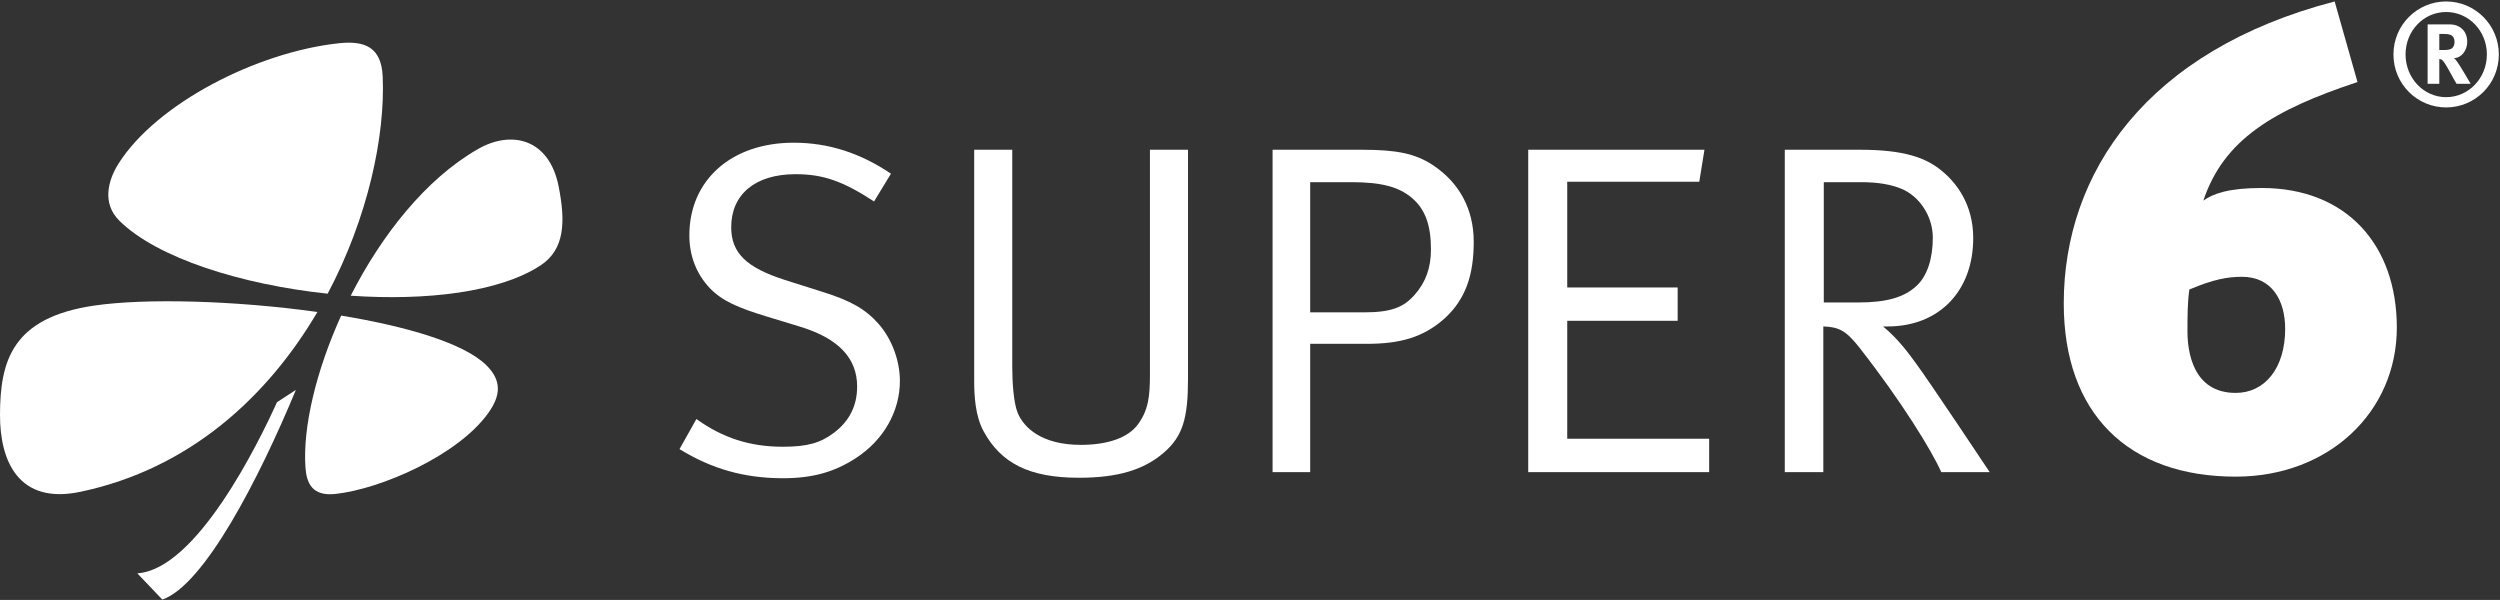
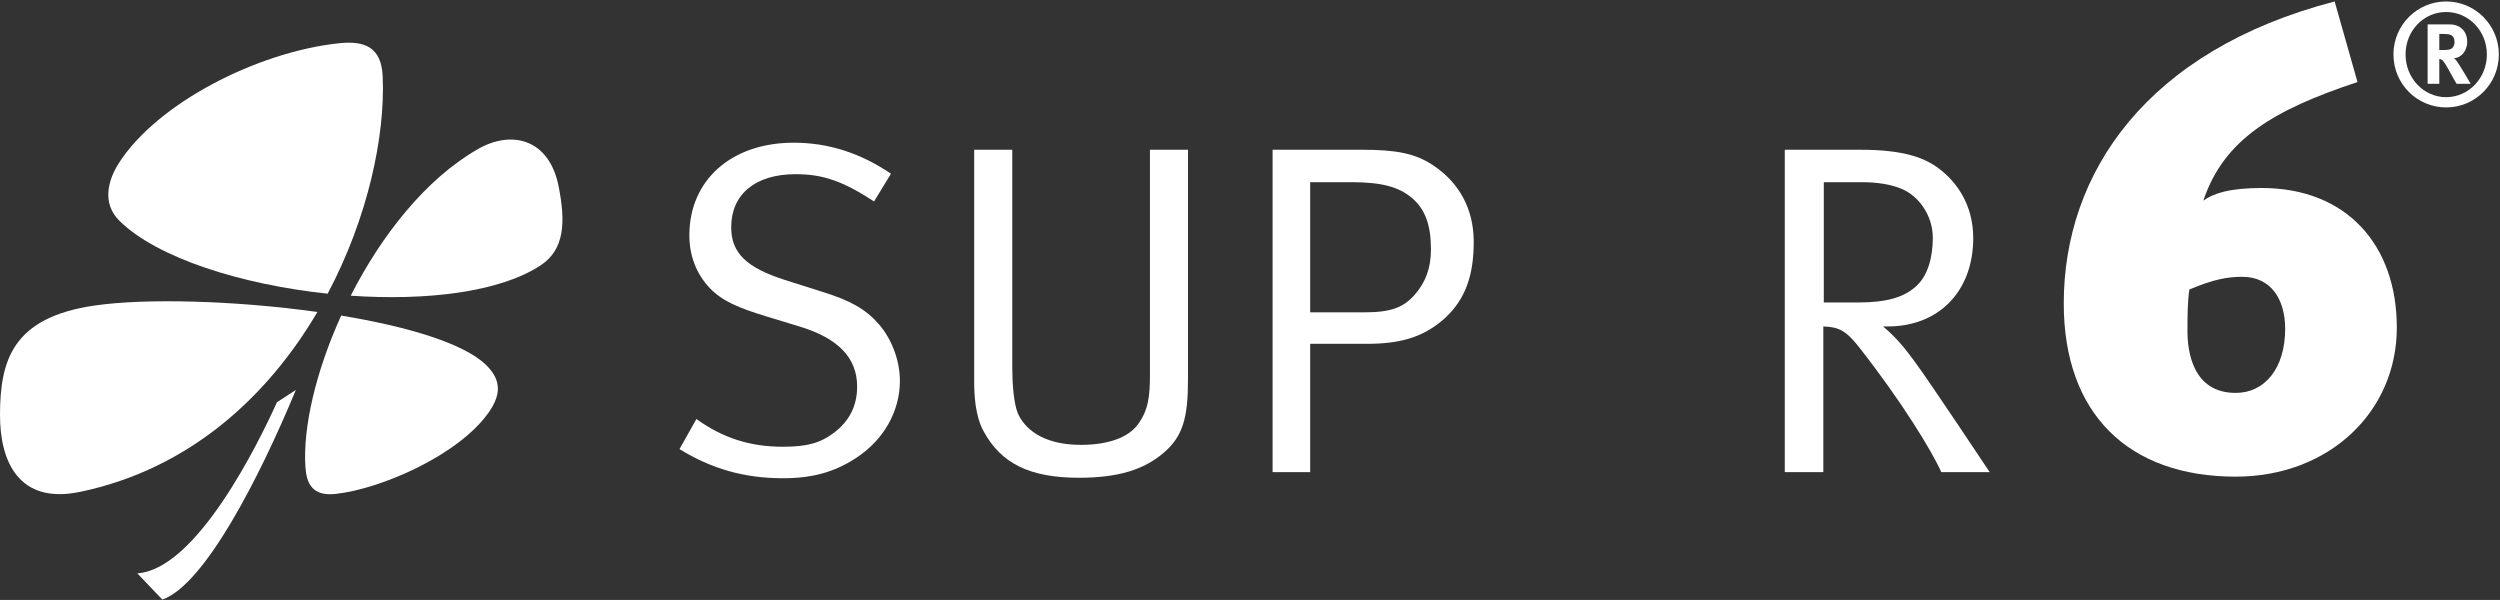
<svg xmlns="http://www.w3.org/2000/svg" width="100%" height="100%" viewBox="0 0 1946 467" version="1.1" xml:space="preserve" style="fill-rule:evenodd;clip-rule:evenodd;stroke-linejoin:round;stroke-miterlimit:2;">
  <rect x="0" y="0" width="1946" height="467" fill="#333333" stroke="none" />
  <g transform="matrix(4.167,0,0,4.167,0,0)">
    <path d="M65.515,55.238C71.227,44.008 79.486,33.457 89.275,27.849C95.599,24.226 102.582,25.953 104.343,34.773C105.681,41.482 105.482,46.617 100.97,49.58C93.323,54.6 79.601,56.211 65.515,55.238Z" style="fill:white;fill-rule:nonzero;" />
    <path d="M61.206,54.861C45.127,53.16 29.33,48.207 22.287,41.221C18.996,37.955 20.194,33.629 22.16,30.533C29.266,19.347 47.936,9.746 63.24,8.086C68.138,7.554 71.242,8.789 71.486,14.279C71.98,25.431 68.71,40.711 61.206,54.861Z" style="fill:white;fill-rule:nonzero;" />
    <path d="M59.294,58.278C50.111,73.896 35.565,87.563 14.987,91.876C3.545,94.272 -0.032,86.255 0,77.445C0.038,67.487 2.212,59.35 17.553,57.09C27.201,55.668 44.012,56.145 59.294,58.278Z" style="fill:white;fill-rule:nonzero;" />
    <path d="M63.73,58.953C75.973,60.972 86.608,64.093 90.801,68.18C93.795,71.1 93.524,73.886 91.25,77.097C85.608,85.061 71.139,91.349 62.674,92.268C58.276,92.746 57.257,90.214 57.056,87.268C56.552,79.818 59.033,69.299 63.73,58.953Z" style="fill:white;fill-rule:nonzero;" />
    <path d="M55.273,72.832C48.429,89.328 38.168,109.298 30.321,112L25.65,107.1C36.728,106.364 48.292,82.753 51.744,75.127L55.273,72.832Z" style="fill:white;fill-rule:nonzero;" />
    <path d="M148.263,26.656C136.588,26.656 128.774,33.679 128.774,43.949C128.774,47.812 130.091,51.147 132.551,53.781C134.92,56.239 137.817,57.469 143.259,59.137L149.316,60.98C156.601,63.175 160.114,66.861 160.114,72.216C160.114,75.728 158.709,78.625 155.812,80.818C153.267,82.75 150.808,83.452 146.244,83.452C140.187,83.452 135.095,81.872 130.091,78.272L126.931,83.892C132.901,87.578 139.047,89.334 146.244,89.334C151.774,89.334 155.812,88.192 159.763,85.646C165.117,82.224 168.101,76.78 168.101,71.162C168.101,67.388 166.61,63.35 164.152,60.54C161.694,57.731 158.884,56.151 153.53,54.483L146.595,52.289C139.484,50.006 136.588,47.285 136.588,42.457C136.588,36.313 141.065,32.537 148.614,32.537C153.793,32.537 157.48,33.855 163.274,37.629L166.433,32.449C160.728,28.588 154.759,26.656 148.263,26.656Z" style="fill:white;fill-rule:nonzero;" />
    <path d="M181.979,71.162C181.979,73.797 182.154,77.658 183.734,80.556C186.982,86.524 192.249,89.245 201.554,89.245C208.842,89.245 213.67,87.754 217.356,84.594C220.955,81.521 221.92,78.098 221.92,70.812L221.92,27.973L214.81,27.973L214.81,69.934C214.81,73.972 214.547,76.605 212.528,79.326C210.683,81.784 206.909,83.102 201.906,83.102C194.532,83.102 191.284,79.854 190.142,77.22C189.353,75.377 189.09,71.514 189.09,68.529L189.09,27.973L181.979,27.973L181.979,71.162Z" style="fill:white;fill-rule:nonzero;" />
    <path d="M267.304,46.584C267.304,50.006 266.34,52.728 264.232,55.099C262.213,57.381 259.928,58.347 254.84,58.347L244.744,58.347L244.744,34.029L252.381,34.029C258.088,34.029 261.336,34.907 263.793,37.015C266.252,39.121 267.304,42.106 267.304,46.584ZM275.293,45.179C275.293,39.121 272.659,34.117 267.568,30.782C264.32,28.676 260.896,27.973 254.4,27.973L237.72,27.973L237.72,88.192L244.744,88.192L244.744,64.228L255.278,64.228C261.424,64.228 265.812,63.087 269.849,59.487C273.801,55.889 275.293,51.324 275.293,45.179Z" style="fill:white;fill-rule:nonzero;" />
-     <path d="M285.474,88.192L319.272,88.192L319.272,81.96L292.761,81.96L292.761,59.927L313.39,59.927L313.39,53.693L292.761,53.693L292.761,33.942L317.428,33.942L318.394,27.973L285.474,27.973L285.474,88.192Z" style="fill:white;fill-rule:nonzero;" />
    <path d="M361.052,44.389C361.052,48.338 359.999,51.586 357.98,53.431C355.697,55.537 352.449,56.502 347.094,56.502L340.686,56.502L340.686,34.029L347.621,34.029C350.869,34.029 353.239,34.47 355.17,35.258C358.594,36.664 361.052,40.438 361.052,44.389ZM368.601,44.477C368.601,38.067 365.353,34.029 362.632,31.836C359.735,29.465 355.697,27.973 347.446,27.973L333.4,27.973L333.4,88.192L340.598,88.192L340.598,60.98C343.583,61.067 344.9,61.857 347.27,64.843C355.258,75.025 360.877,84.242 362.632,88.192L371.674,88.192C371.674,88.192 360.35,71.162 357.804,67.739C356.575,66.071 354.556,63.263 351.747,60.98L352.625,60.98C362.193,60.98 368.601,54.396 368.601,44.477Z" style="fill:white;fill-rule:nonzero;" />
    <path d="M418.813,51.707C424.384,51.707 426.872,56.092 426.872,61.426C426.872,68.773 423.079,73.395 417.628,73.395C409.569,73.395 408.621,65.573 408.621,61.899C408.621,59.174 408.621,56.447 408.977,54.078C413.48,52.182 416.087,51.707 418.813,51.707ZM422.487,35.117C416.324,35.117 413.362,36.183 411.584,37.486C415.376,26.109 424.62,20.539 440.382,15.326L436.115,0.274C401.037,9.399 385.512,32.272 385.512,56.686C385.512,77.188 397.481,89.038 417.628,89.038C435.05,89.038 447.729,76.95 447.729,61.188C447.729,45.782 438.367,35.117 422.487,35.117Z" style="fill:white;fill-rule:nonzero;" />
    <path d="M455.665,6.34L456.462,6.34C456.994,6.34 457.473,6.393 457.713,6.5C458.246,6.686 458.511,7.164 458.511,7.856C458.511,8.308 458.352,8.707 458.085,8.974C457.793,9.24 457.368,9.346 456.41,9.346L455.665,9.346L455.665,6.34ZM453.483,4.558L453.483,15.65L455.665,15.65L455.665,11.021C455.798,11.021 455.904,11.075 456.01,11.102C456.41,11.288 456.756,11.82 457.846,13.815C458.272,14.613 458.459,14.905 458.884,15.65L461.517,15.65C461.517,15.65 459.496,12.139 458.858,11.341C458.724,11.155 458.618,11.048 458.405,10.862C459.762,10.835 460.88,9.479 460.88,7.802C460.88,5.861 459.575,4.558 457.607,4.558L453.483,4.558ZM464.551,10.171C464.551,14.586 461.145,18.152 456.942,18.152C452.739,18.152 449.36,14.586 449.36,10.171C449.36,5.754 452.739,2.243 456.942,2.243C461.145,2.243 464.551,5.754 464.551,10.171ZM466.785,10.171C466.785,4.664 462.342,0.274 456.942,0.274C451.541,0.274 447.099,4.664 447.099,10.171C447.099,15.704 451.541,20.067 456.942,20.067C462.342,20.067 466.785,15.704 466.785,10.171Z" style="fill:white;fill-rule:nonzero;" />
  </g>
</svg>